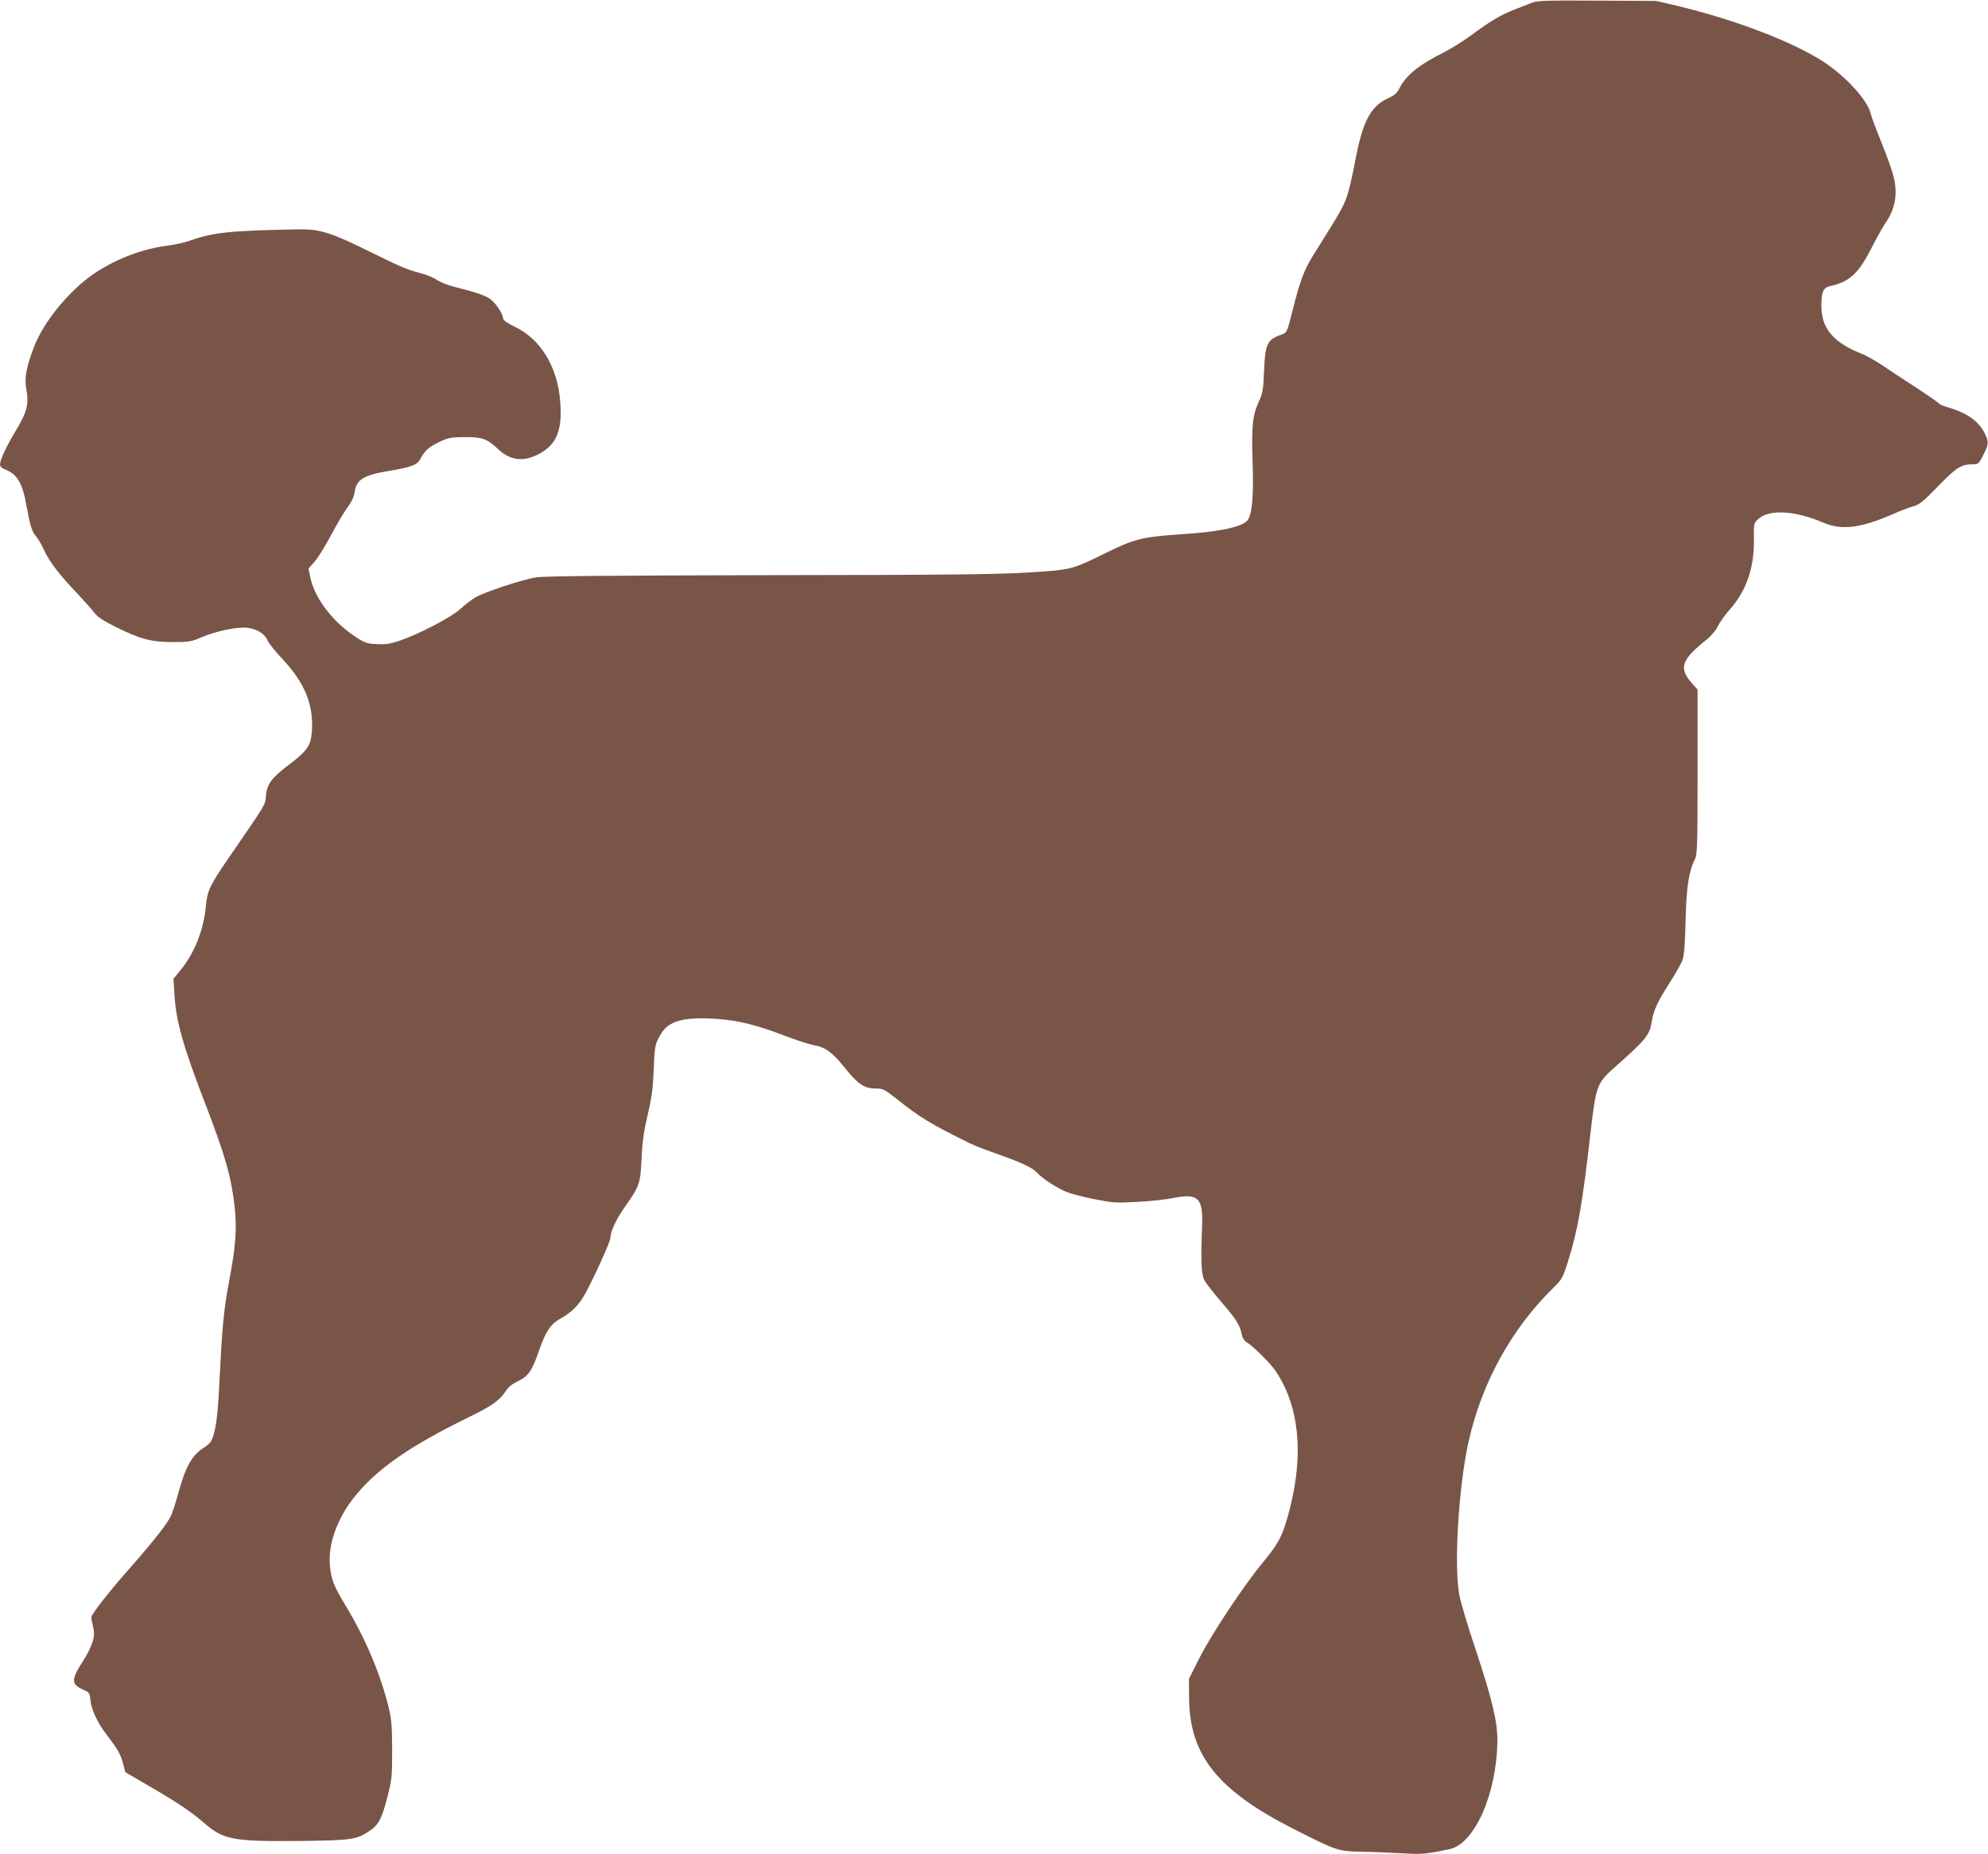
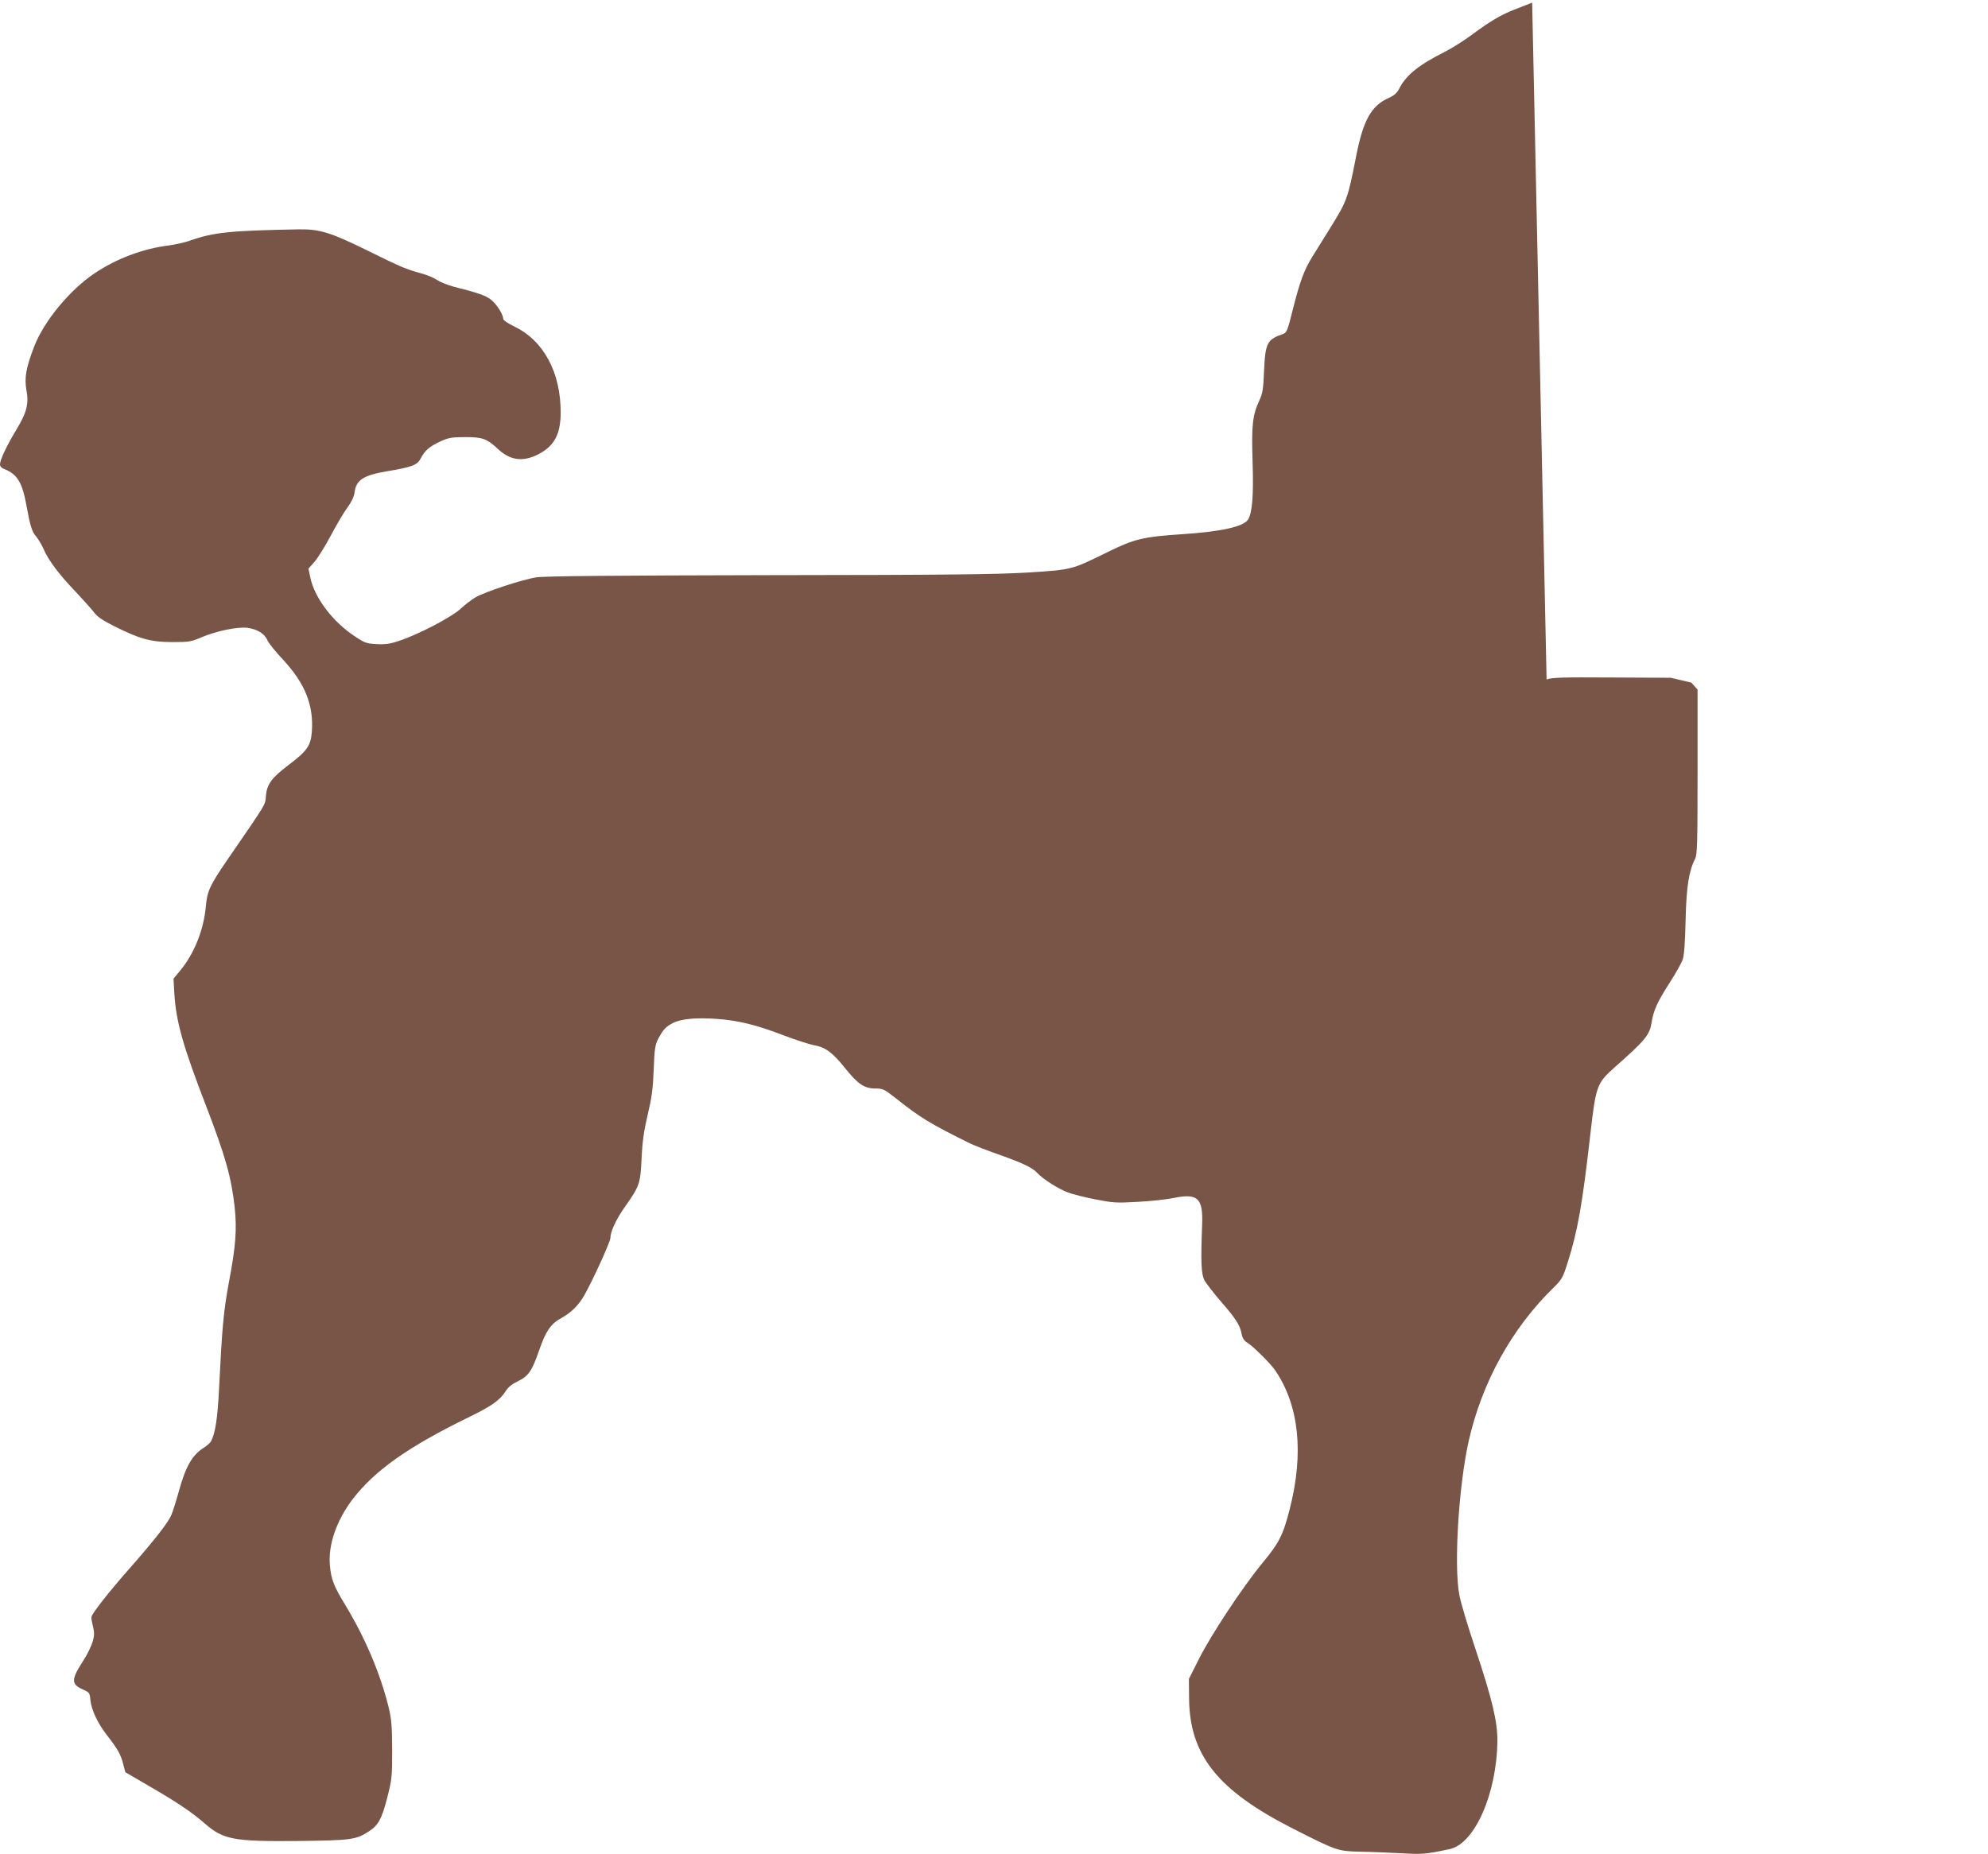
<svg xmlns="http://www.w3.org/2000/svg" version="1.0" width="1280pt" height="1194pt" viewBox="0 0 1280 1194" preserveAspectRatio="xMidYMid meet">
  <g transform="translate(0,1194) scale(0.1,-0.1)" fill="#795548" stroke="none">
-     <path d="M9865 11923 c-22 -9 -74 -29 -115 -45 -89 -35 -156 -75 -276 -164 -49 -36 -125 -84 -168 -106 -171 -86 -251 -150 -296 -237 -15 -30 -32 -45 -67 -61 -114 -50 -166 -144 -212 -380 -55 -277 -57 -282 -173 -469 -35 -56 -83 -133 -107 -172 -55 -89 -81 -160 -128 -346 -33 -132 -38 -145 -62 -154 -102 -35 -114 -58 -122 -232 -5 -125 -9 -149 -31 -197 -43 -91 -51 -161 -43 -395 7 -217 -2 -329 -30 -372 -29 -45 -175 -77 -420 -93 -256 -17 -310 -30 -487 -117 -229 -113 -226 -112 -508 -130 -199 -12 -510 -16 -1670 -17 -1001 -2 -1446 -6 -1496 -14 -91 -14 -333 -94 -393 -129 -25 -15 -68 -48 -96 -74 -57 -53 -267 -163 -392 -205 -61 -21 -92 -25 -148 -22 -64 3 -76 7 -142 51 -143 95 -258 248 -285 378 l-12 57 40 45 c21 25 68 100 104 168 36 68 83 148 106 179 27 37 43 70 47 99 10 80 56 110 208 136 163 27 196 40 218 83 26 50 55 76 126 109 53 24 72 28 160 28 114 0 140 -10 216 -81 78 -71 162 -80 262 -26 98 53 137 129 137 267 0 257 -110 461 -296 551 -42 20 -74 42 -74 50 0 28 -40 92 -76 122 -34 28 -82 45 -247 87 -37 10 -84 29 -105 43 -20 14 -66 33 -102 42 -98 27 -128 40 -347 148 -232 114 -304 137 -438 135 -442 -8 -550 -19 -700 -72 -33 -12 -96 -26 -140 -32 -164 -20 -336 -85 -476 -179 -161 -108 -327 -310 -389 -472 -52 -134 -64 -202 -50 -279 17 -90 3 -145 -68 -262 -62 -104 -102 -188 -102 -218 0 -12 10 -23 26 -29 85 -33 118 -87 145 -239 24 -131 34 -164 64 -199 13 -16 35 -53 48 -83 32 -72 98 -159 205 -271 48 -51 101 -110 117 -131 21 -29 57 -53 135 -92 160 -80 232 -100 370 -100 107 0 120 2 190 32 96 40 228 67 292 60 63 -8 112 -38 129 -79 7 -18 53 -75 102 -127 141 -152 197 -292 185 -462 -7 -91 -30 -125 -148 -214 -112 -85 -142 -125 -148 -203 -5 -58 8 -37 -248 -409 -110 -160 -130 -202 -138 -294 -13 -154 -73 -305 -162 -415 l-47 -57 6 -101 c11 -176 56 -336 205 -721 124 -323 162 -458 183 -650 15 -143 7 -251 -37 -482 -35 -189 -44 -291 -64 -693 -9 -182 -24 -281 -51 -331 -5 -11 -27 -30 -49 -44 -73 -46 -115 -120 -160 -284 -17 -61 -38 -128 -47 -148 -20 -48 -107 -160 -268 -343 -131 -148 -244 -292 -246 -313 -1 -7 0 -16 1 -22 19 -80 20 -90 6 -139 -9 -29 -34 -81 -57 -116 -82 -127 -83 -156 -4 -191 40 -18 43 -21 47 -67 6 -63 47 -150 106 -226 68 -87 90 -125 105 -186 l14 -53 149 -87 c183 -106 279 -170 363 -244 120 -104 186 -116 606 -112 335 4 368 8 450 62 61 39 83 80 118 216 30 117 32 133 32 308 -1 160 -4 198 -24 280 -53 213 -148 438 -275 649 -78 128 -94 170 -102 261 -12 130 43 290 148 427 144 186 357 336 748 527 146 71 198 108 236 167 16 26 41 46 77 63 69 33 92 66 138 199 43 125 75 171 142 208 64 35 113 83 150 149 52 91 167 343 167 367 0 41 37 121 93 200 96 137 100 149 108 313 5 110 15 178 39 280 26 109 34 165 39 290 5 136 9 161 29 200 31 59 49 78 95 102 54 27 150 36 285 26 138 -10 251 -38 434 -108 73 -28 158 -55 188 -61 73 -12 121 -47 202 -149 82 -102 123 -130 195 -130 48 0 56 -4 135 -66 152 -121 216 -160 468 -285 30 -15 116 -48 190 -74 160 -57 216 -84 250 -120 36 -39 133 -101 197 -125 29 -11 109 -31 176 -44 112 -22 134 -24 272 -16 83 4 189 16 237 26 151 30 185 -3 178 -176 -9 -234 -6 -313 14 -353 10 -20 59 -83 108 -140 95 -109 122 -151 133 -210 5 -26 16 -42 39 -56 37 -23 148 -134 177 -177 153 -225 185 -531 94 -889 -44 -172 -68 -219 -176 -350 -124 -150 -331 -462 -409 -618 l-65 -129 1 -121 c2 -369 182 -596 670 -844 280 -142 288 -145 433 -148 69 -1 188 -6 263 -10 135 -8 160 -6 313 27 160 35 302 357 306 694 2 124 -34 273 -141 594 -49 146 -96 303 -104 349 -36 189 -4 702 60 989 85 378 277 727 549 992 52 51 58 62 90 164 63 199 93 366 145 825 36 311 41 325 159 430 198 175 223 206 236 291 12 74 37 129 114 249 40 62 79 131 86 154 9 27 15 116 18 252 5 215 21 315 61 394 14 26 16 100 16 560 l0 530 -40 45 c-82 96 -64 148 102 280 27 22 56 57 69 84 13 26 46 73 75 105 106 118 158 267 157 444 -2 107 -1 113 24 137 68 68 237 60 423 -20 119 -51 242 -35 450 56 48 21 107 44 131 50 37 10 63 31 159 130 120 123 147 140 227 140 30 0 35 5 63 60 35 70 36 83 10 137 -38 79 -113 133 -233 168 -31 9 -60 21 -63 27 -4 6 -72 53 -153 106 -80 52 -178 116 -217 143 -39 26 -94 57 -123 69 -188 74 -265 165 -264 315 0 82 13 112 51 121 128 27 188 81 272 247 34 67 76 141 92 164 58 85 76 177 54 279 -7 38 -43 141 -79 229 -36 88 -68 174 -72 192 -18 85 -158 240 -304 335 -198 129 -569 271 -944 361 l-132 31 -380 2 c-324 2 -386 0 -420 -13z" />
+     <path d="M9865 11923 c-22 -9 -74 -29 -115 -45 -89 -35 -156 -75 -276 -164 -49 -36 -125 -84 -168 -106 -171 -86 -251 -150 -296 -237 -15 -30 -32 -45 -67 -61 -114 -50 -166 -144 -212 -380 -55 -277 -57 -282 -173 -469 -35 -56 -83 -133 -107 -172 -55 -89 -81 -160 -128 -346 -33 -132 -38 -145 -62 -154 -102 -35 -114 -58 -122 -232 -5 -125 -9 -149 -31 -197 -43 -91 -51 -161 -43 -395 7 -217 -2 -329 -30 -372 -29 -45 -175 -77 -420 -93 -256 -17 -310 -30 -487 -117 -229 -113 -226 -112 -508 -130 -199 -12 -510 -16 -1670 -17 -1001 -2 -1446 -6 -1496 -14 -91 -14 -333 -94 -393 -129 -25 -15 -68 -48 -96 -74 -57 -53 -267 -163 -392 -205 -61 -21 -92 -25 -148 -22 -64 3 -76 7 -142 51 -143 95 -258 248 -285 378 l-12 57 40 45 c21 25 68 100 104 168 36 68 83 148 106 179 27 37 43 70 47 99 10 80 56 110 208 136 163 27 196 40 218 83 26 50 55 76 126 109 53 24 72 28 160 28 114 0 140 -10 216 -81 78 -71 162 -80 262 -26 98 53 137 129 137 267 0 257 -110 461 -296 551 -42 20 -74 42 -74 50 0 28 -40 92 -76 122 -34 28 -82 45 -247 87 -37 10 -84 29 -105 43 -20 14 -66 33 -102 42 -98 27 -128 40 -347 148 -232 114 -304 137 -438 135 -442 -8 -550 -19 -700 -72 -33 -12 -96 -26 -140 -32 -164 -20 -336 -85 -476 -179 -161 -108 -327 -310 -389 -472 -52 -134 -64 -202 -50 -279 17 -90 3 -145 -68 -262 -62 -104 -102 -188 -102 -218 0 -12 10 -23 26 -29 85 -33 118 -87 145 -239 24 -131 34 -164 64 -199 13 -16 35 -53 48 -83 32 -72 98 -159 205 -271 48 -51 101 -110 117 -131 21 -29 57 -53 135 -92 160 -80 232 -100 370 -100 107 0 120 2 190 32 96 40 228 67 292 60 63 -8 112 -38 129 -79 7 -18 53 -75 102 -127 141 -152 197 -292 185 -462 -7 -91 -30 -125 -148 -214 -112 -85 -142 -125 -148 -203 -5 -58 8 -37 -248 -409 -110 -160 -130 -202 -138 -294 -13 -154 -73 -305 -162 -415 l-47 -57 6 -101 c11 -176 56 -336 205 -721 124 -323 162 -458 183 -650 15 -143 7 -251 -37 -482 -35 -189 -44 -291 -64 -693 -9 -182 -24 -281 -51 -331 -5 -11 -27 -30 -49 -44 -73 -46 -115 -120 -160 -284 -17 -61 -38 -128 -47 -148 -20 -48 -107 -160 -268 -343 -131 -148 -244 -292 -246 -313 -1 -7 0 -16 1 -22 19 -80 20 -90 6 -139 -9 -29 -34 -81 -57 -116 -82 -127 -83 -156 -4 -191 40 -18 43 -21 47 -67 6 -63 47 -150 106 -226 68 -87 90 -125 105 -186 l14 -53 149 -87 c183 -106 279 -170 363 -244 120 -104 186 -116 606 -112 335 4 368 8 450 62 61 39 83 80 118 216 30 117 32 133 32 308 -1 160 -4 198 -24 280 -53 213 -148 438 -275 649 -78 128 -94 170 -102 261 -12 130 43 290 148 427 144 186 357 336 748 527 146 71 198 108 236 167 16 26 41 46 77 63 69 33 92 66 138 199 43 125 75 171 142 208 64 35 113 83 150 149 52 91 167 343 167 367 0 41 37 121 93 200 96 137 100 149 108 313 5 110 15 178 39 280 26 109 34 165 39 290 5 136 9 161 29 200 31 59 49 78 95 102 54 27 150 36 285 26 138 -10 251 -38 434 -108 73 -28 158 -55 188 -61 73 -12 121 -47 202 -149 82 -102 123 -130 195 -130 48 0 56 -4 135 -66 152 -121 216 -160 468 -285 30 -15 116 -48 190 -74 160 -57 216 -84 250 -120 36 -39 133 -101 197 -125 29 -11 109 -31 176 -44 112 -22 134 -24 272 -16 83 4 189 16 237 26 151 30 185 -3 178 -176 -9 -234 -6 -313 14 -353 10 -20 59 -83 108 -140 95 -109 122 -151 133 -210 5 -26 16 -42 39 -56 37 -23 148 -134 177 -177 153 -225 185 -531 94 -889 -44 -172 -68 -219 -176 -350 -124 -150 -331 -462 -409 -618 l-65 -129 1 -121 c2 -369 182 -596 670 -844 280 -142 288 -145 433 -148 69 -1 188 -6 263 -10 135 -8 160 -6 313 27 160 35 302 357 306 694 2 124 -34 273 -141 594 -49 146 -96 303 -104 349 -36 189 -4 702 60 989 85 378 277 727 549 992 52 51 58 62 90 164 63 199 93 366 145 825 36 311 41 325 159 430 198 175 223 206 236 291 12 74 37 129 114 249 40 62 79 131 86 154 9 27 15 116 18 252 5 215 21 315 61 394 14 26 16 100 16 560 l0 530 -40 45 l-132 31 -380 2 c-324 2 -386 0 -420 -13z" />
  </g>
</svg>